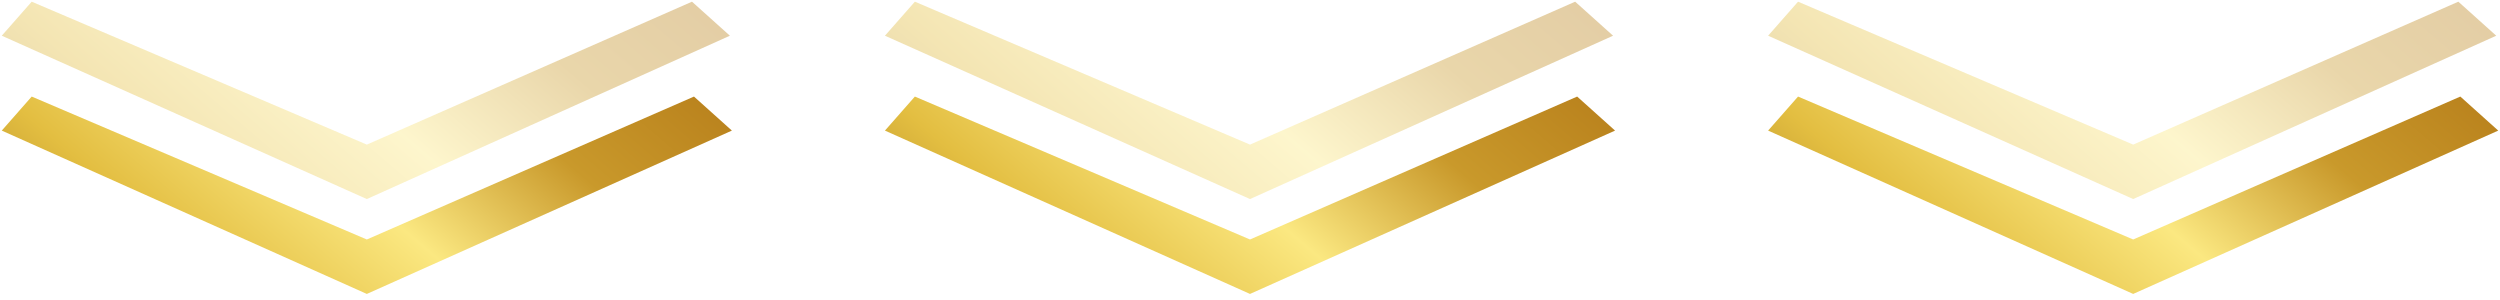
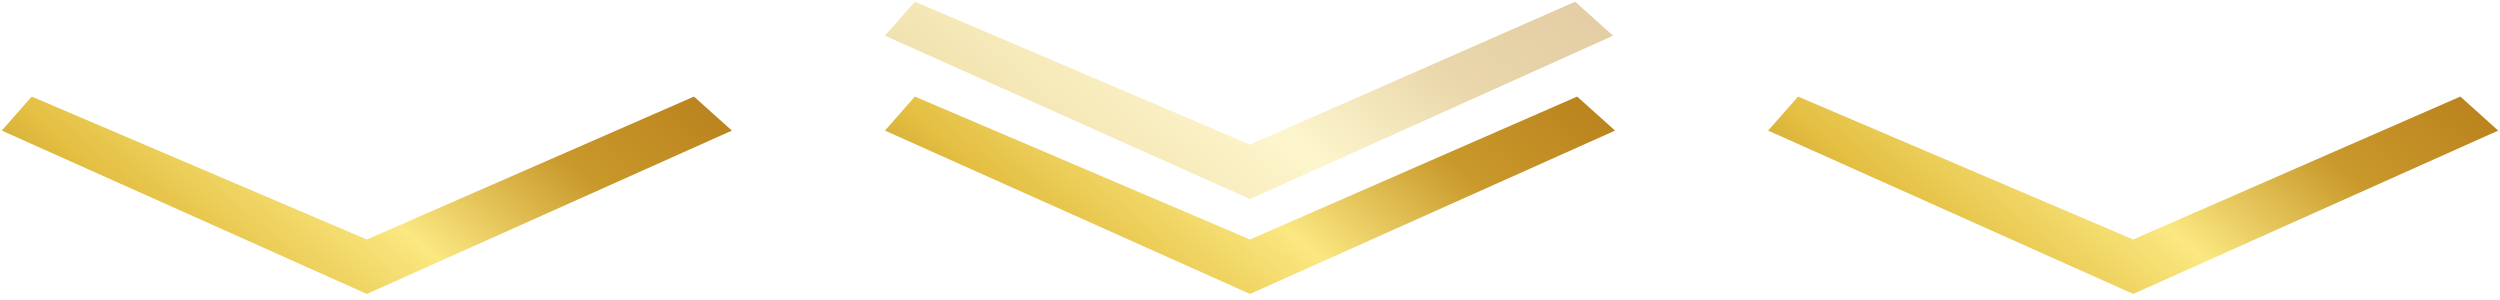
<svg xmlns="http://www.w3.org/2000/svg" width="392" height="47" viewBox="0 0 392 47" fill="none">
  <path d="M143.451 15.141L138.759 20.477L196 46.089L253.241 20.477L247.298 15.141L196 37.552L143.451 15.141Z" fill="url(#paint0_linear_307_11710)" />
  <path opacity="0.4" d="M143.451 0.264L138.759 5.6L196 31.212L252.928 5.6L246.985 0.264L196 22.675L143.451 0.264Z" fill="url(#paint1_linear_307_11710)" />
  <path d="M4.97 15.141L0.278 20.477L57.518 46.089L114.759 20.477L108.816 15.141L57.518 37.552L4.97 15.141Z" fill="url(#paint2_linear_307_11710)" />
-   <path opacity="0.4" d="M4.97 0.264L0.278 5.6L57.518 31.212L114.446 5.6L108.503 0.264L57.518 22.675L4.97 0.264Z" fill="url(#paint3_linear_307_11710)" />
  <path d="M281.933 15.141L277.241 20.477L334.482 46.089L391.722 20.477L385.779 15.141L334.482 37.552L281.933 15.141Z" fill="url(#paint4_linear_307_11710)" />
-   <path opacity="0.4" d="M281.933 0.264L277.241 5.6L334.482 31.212L391.41 5.6L385.467 0.264L334.482 22.675L281.933 0.264Z" fill="url(#paint5_linear_307_11710)" />
  <defs>
    <linearGradient id="paint0_linear_307_11710" x1="253.241" y1="15.141" x2="189.465" y2="90.137" gradientUnits="userSpaceOnUse">
      <stop stop-color="#B8801C" />
      <stop offset="0.25" stop-color="#C9992B" />
      <stop offset="0.5" stop-color="#FBE881" />
      <stop offset="0.75" stop-color="#E3BE41" />
      <stop offset="1" stop-color="#A97F21" />
    </linearGradient>
    <linearGradient id="paint1_linear_307_11710" x1="252.928" y1="0.264" x2="189.125" y2="75.088" gradientUnits="userSpaceOnUse">
      <stop stop-color="#B8801C" />
      <stop offset="0.25" stop-color="#C9992B" />
      <stop offset="0.5" stop-color="#FBE881" />
      <stop offset="0.75" stop-color="#E3BE41" />
      <stop offset="1" stop-color="#A97F21" />
    </linearGradient>
    <linearGradient id="paint2_linear_307_11710" x1="114.759" y1="15.141" x2="50.984" y2="90.137" gradientUnits="userSpaceOnUse">
      <stop stop-color="#B8801C" />
      <stop offset="0.25" stop-color="#C9992B" />
      <stop offset="0.5" stop-color="#FBE881" />
      <stop offset="0.75" stop-color="#E3BE41" />
      <stop offset="1" stop-color="#A97F21" />
    </linearGradient>
    <linearGradient id="paint3_linear_307_11710" x1="114.446" y1="0.264" x2="50.643" y2="75.088" gradientUnits="userSpaceOnUse">
      <stop stop-color="#B8801C" />
      <stop offset="0.25" stop-color="#C9992B" />
      <stop offset="0.5" stop-color="#FBE881" />
      <stop offset="0.75" stop-color="#E3BE41" />
      <stop offset="1" stop-color="#A97F21" />
    </linearGradient>
    <linearGradient id="paint4_linear_307_11710" x1="391.722" y1="15.141" x2="327.947" y2="90.137" gradientUnits="userSpaceOnUse">
      <stop stop-color="#B8801C" />
      <stop offset="0.25" stop-color="#C9992B" />
      <stop offset="0.5" stop-color="#FBE881" />
      <stop offset="0.75" stop-color="#E3BE41" />
      <stop offset="1" stop-color="#A97F21" />
    </linearGradient>
    <linearGradient id="paint5_linear_307_11710" x1="391.41" y1="0.264" x2="327.606" y2="75.088" gradientUnits="userSpaceOnUse">
      <stop stop-color="#B8801C" />
      <stop offset="0.25" stop-color="#C9992B" />
      <stop offset="0.5" stop-color="#FBE881" />
      <stop offset="0.75" stop-color="#E3BE41" />
      <stop offset="1" stop-color="#A97F21" />
    </linearGradient>
  </defs>
</svg>